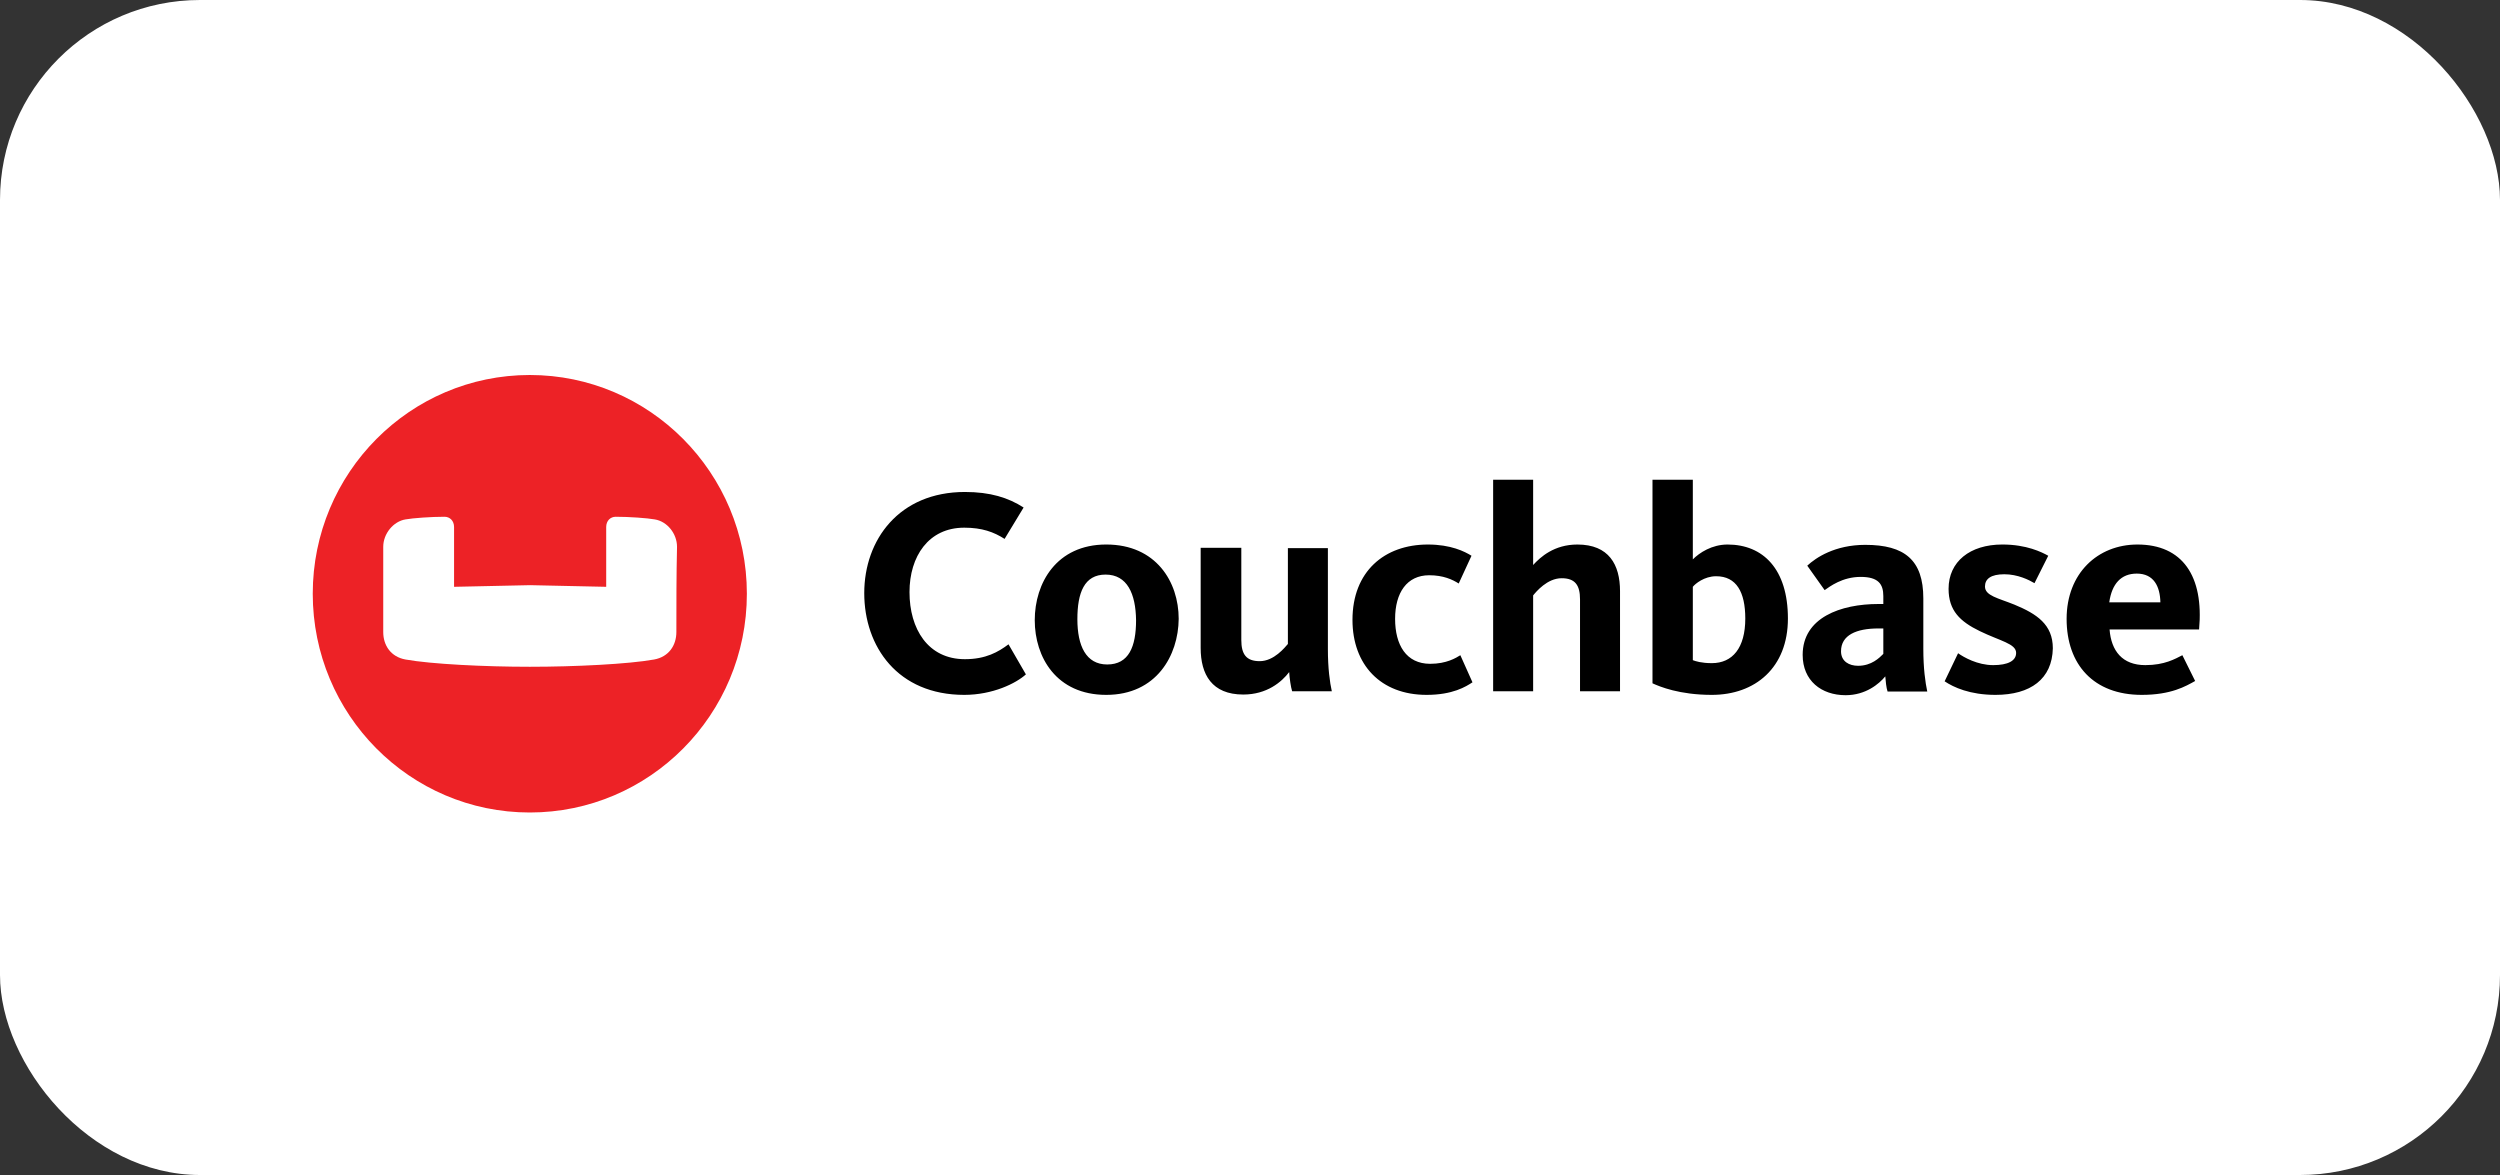
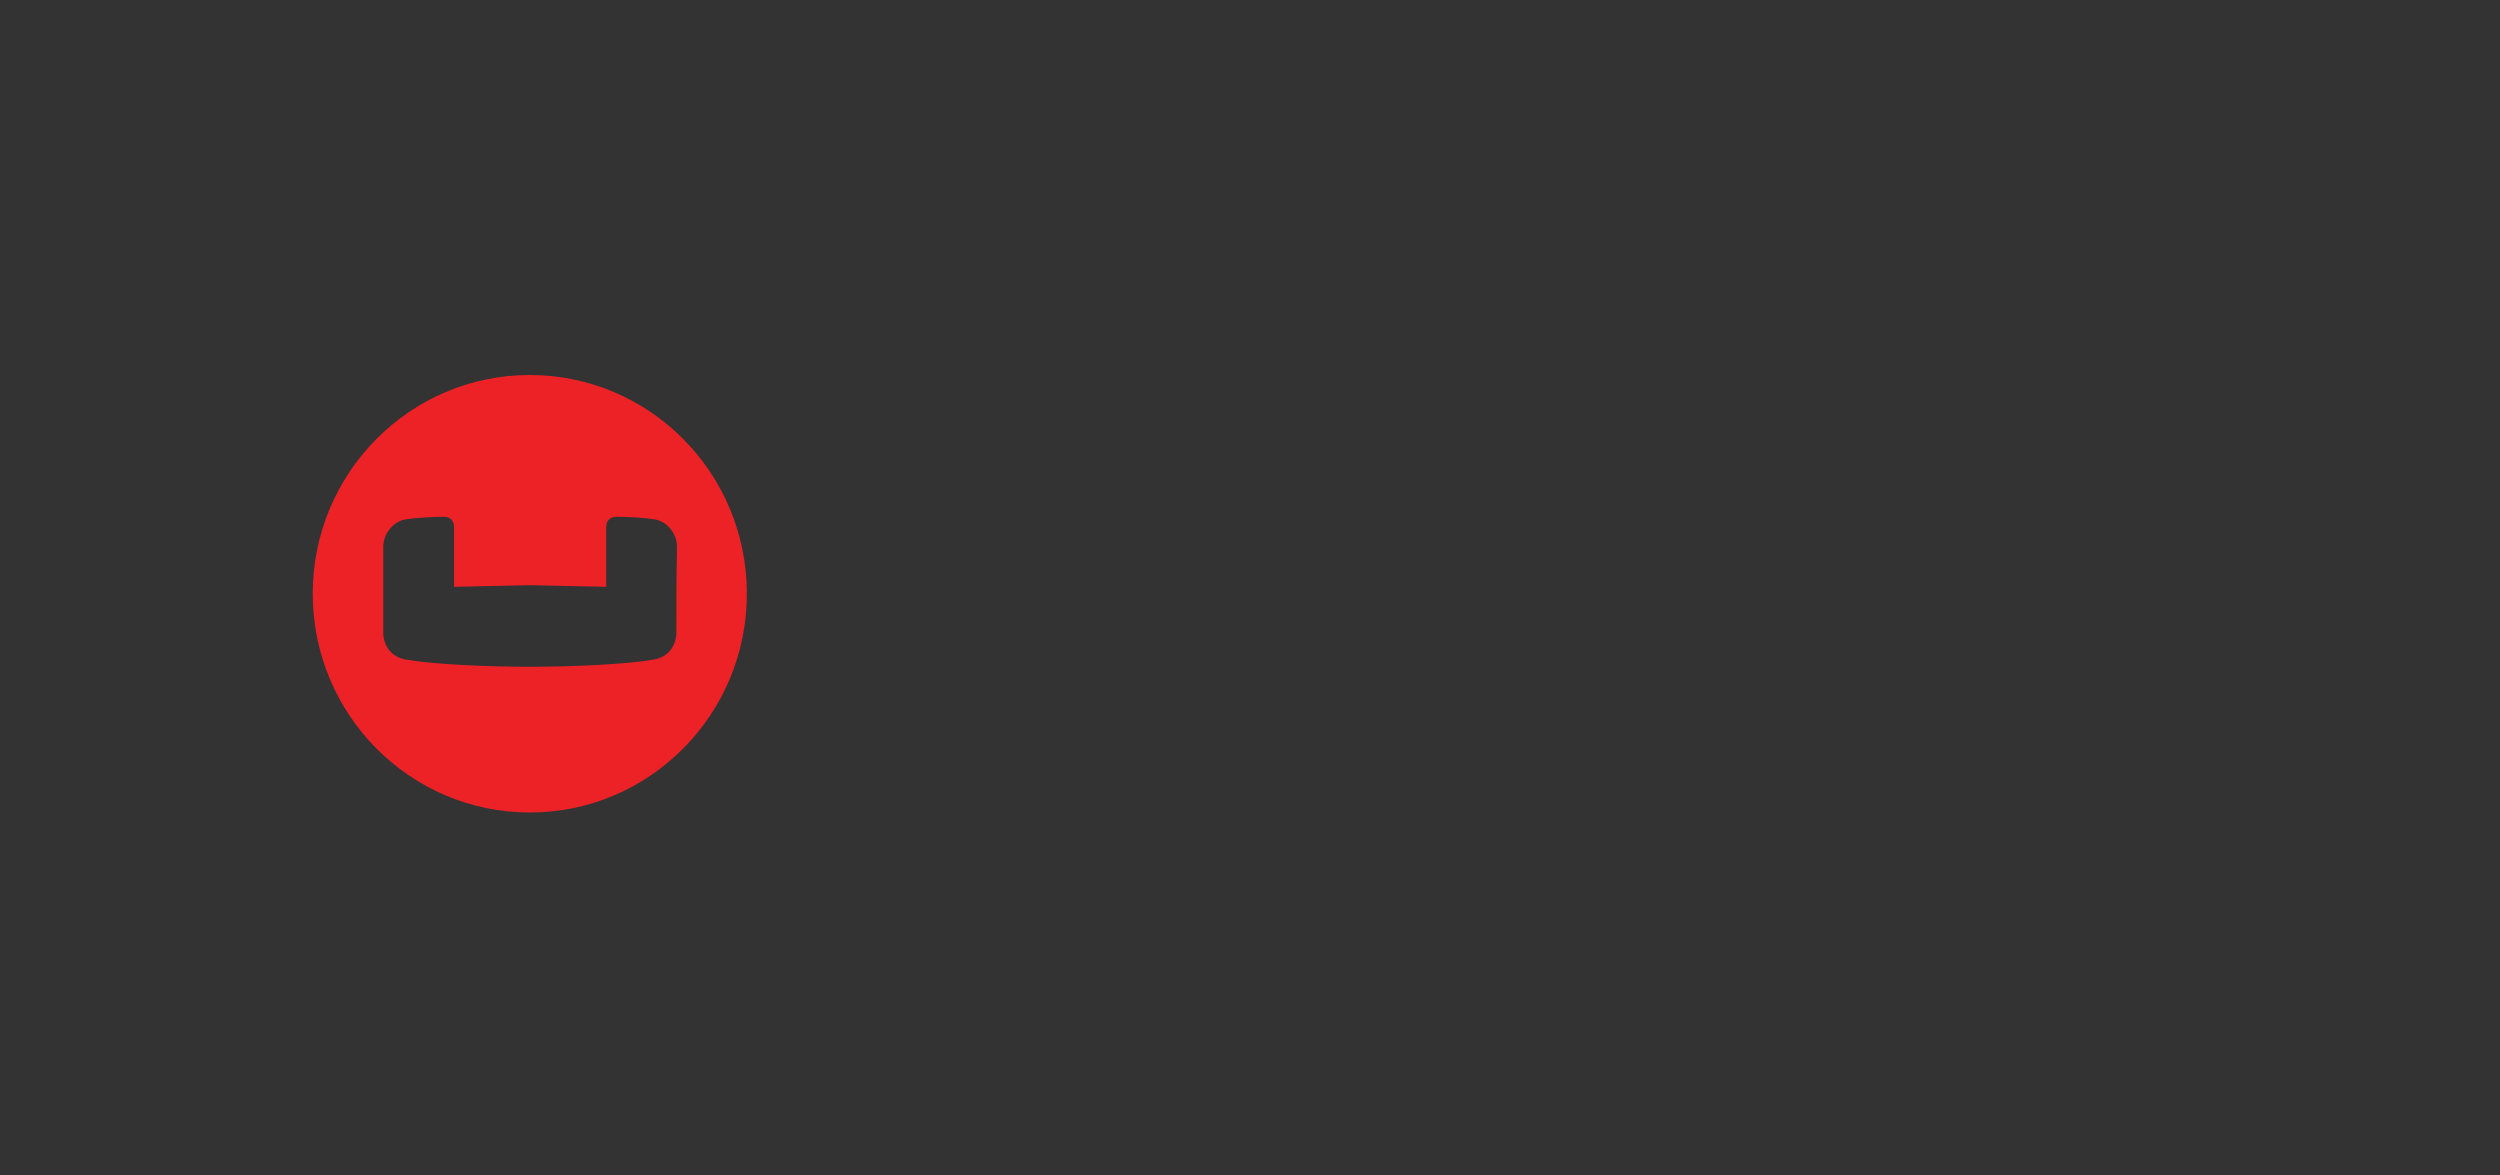
<svg xmlns="http://www.w3.org/2000/svg" width="200" height="94" viewBox="0 0 200 94" fill="none">
  <rect x="0" y="0" width="200" height="94" fill="#333333" stroke="none" />
-   <rect width="200" height="94" rx="16" fill="white" />
  <g clip-path="url(#clip0_1_2373)">
-     <path d="M77.14 55.59C71.815 55.59 69.14 51.73 69.14 47.448C69.14 43.191 71.92 39.358 77.193 39.358C79.212 39.358 80.655 39.808 81.888 40.601L80.367 43.112C79.501 42.557 78.557 42.214 77.14 42.214C74.281 42.214 72.76 44.513 72.76 47.368C72.76 50.303 74.228 52.735 77.193 52.735C78.871 52.735 79.868 52.153 80.681 51.545L82.072 53.951C81.285 54.664 79.422 55.59 77.14 55.59ZM88.446 45.967C86.741 45.967 86.19 47.421 86.19 49.536C86.19 51.651 86.872 53.158 88.577 53.158C90.308 53.158 90.885 51.73 90.885 49.615C90.859 47.501 90.177 45.967 88.446 45.967V45.967ZM88.498 55.59C84.511 55.59 82.78 52.576 82.78 49.615C82.78 46.654 84.511 43.561 88.498 43.561C92.485 43.561 94.295 46.548 94.295 49.509C94.269 52.444 92.512 55.59 88.498 55.59ZM99.305 43.852V51.201C99.305 52.338 99.699 52.893 100.775 52.893C101.929 52.893 102.794 51.783 103.031 51.519V43.852H106.231V51.942C106.231 53.448 106.388 54.612 106.545 55.299H103.371C103.267 54.982 103.161 54.241 103.135 53.766C102.532 54.559 101.351 55.563 99.463 55.563C96.945 55.563 96.053 53.951 96.053 51.836V43.826H99.306V43.852H99.305V43.852ZM114.126 55.59C110.454 55.59 108.198 53.184 108.198 49.589C108.198 45.729 110.742 43.562 114.231 43.562C116.067 43.562 117.169 44.117 117.72 44.46L116.697 46.681C116.199 46.364 115.464 46.02 114.336 46.02C112.552 46.02 111.608 47.421 111.608 49.51C111.608 51.598 112.5 53.105 114.415 53.105C115.726 53.105 116.487 52.629 116.828 52.417L117.798 54.585C117.274 54.929 116.225 55.59 114.126 55.59ZM126.402 55.325V47.95C126.402 46.813 126.009 46.258 124.933 46.258C123.779 46.258 122.887 47.342 122.651 47.633V55.299H119.451V38.38H122.651V45.201C123.228 44.566 124.33 43.562 126.192 43.562C128.711 43.562 129.602 45.174 129.602 47.289V55.299H126.402V55.325V55.325ZM135.426 52.814C135.636 52.893 136.108 53.052 136.947 53.052C138.6 53.052 139.623 51.836 139.623 49.483C139.623 47.368 138.914 46.099 137.288 46.099C136.344 46.099 135.61 46.707 135.426 46.945V52.814ZM135.426 38.407V44.751C135.95 44.222 136.947 43.562 138.206 43.562C141.039 43.562 143.033 45.518 143.033 49.483C143.033 53.422 140.41 55.59 136.947 55.59C134.35 55.59 132.777 54.929 132.199 54.665V38.38H135.426V38.407V38.407ZM150.666 50.276H150.273C148.515 50.276 147.282 50.805 147.282 52.1C147.282 52.92 147.938 53.263 148.646 53.263C149.722 53.263 150.351 52.629 150.666 52.311V50.276V50.276ZM151.007 55.325C150.902 55.034 150.849 54.453 150.823 54.109C150.325 54.717 149.25 55.616 147.649 55.616C145.708 55.616 144.213 54.453 144.213 52.391C144.213 49.404 147.256 48.32 150.273 48.32H150.666V47.685C150.666 46.734 150.273 46.152 148.856 46.152C147.387 46.152 146.391 46.919 145.971 47.21L144.581 45.254C145.263 44.619 146.784 43.588 149.223 43.588C152.371 43.588 153.866 44.804 153.866 47.871V51.889C153.866 53.475 154.024 54.585 154.181 55.325H151.007V55.325ZM159.637 55.59C157.591 55.59 156.279 54.981 155.571 54.505L156.647 52.258C157.093 52.576 158.194 53.21 159.453 53.21C160.634 53.21 161.29 52.867 161.29 52.232C161.29 51.492 160.005 51.28 158.378 50.487C156.804 49.721 155.886 48.849 155.886 47.104C155.886 44.936 157.591 43.561 160.188 43.561C162.129 43.561 163.336 44.169 163.86 44.46L162.759 46.654C162.313 46.39 161.42 45.941 160.345 45.941C159.27 45.941 158.798 46.311 158.798 46.919C158.798 47.659 159.847 47.844 161.158 48.373C162.942 49.113 164.227 49.959 164.227 51.862C164.175 54.321 162.444 55.59 159.637 55.59V55.59ZM172.831 48.188C172.805 46.919 172.307 45.888 170.943 45.888C169.684 45.888 168.949 46.707 168.74 48.188H172.831ZM171.625 53.21C173.172 53.21 174.012 52.708 174.589 52.417L175.612 54.479C174.851 54.902 173.697 55.59 171.336 55.59C167.506 55.59 165.329 53.184 165.329 49.51C165.329 45.861 167.821 43.562 170.995 43.562C174.589 43.562 176.32 46.073 175.927 50.355H168.765C168.897 52.074 169.788 53.21 171.625 53.21Z" fill="black" />
    <path d="M42.385 30C32.81 30 25.02 37.825 25.02 47.5C25.02 57.149 32.784 65 42.385 65C51.959 65 59.749 57.175 59.749 47.5C59.749 37.825 51.959 30 42.385 30ZM54.11 50.566C54.11 51.624 53.507 52.549 52.326 52.761C50.28 53.13 45.978 53.342 42.385 53.342C38.791 53.342 34.489 53.13 32.443 52.761C31.262 52.549 30.659 51.624 30.659 50.566V43.746C30.659 42.689 31.472 41.711 32.443 41.552C33.046 41.446 34.463 41.341 35.564 41.341C35.984 41.341 36.325 41.658 36.325 42.16V46.945L42.411 46.813L48.496 46.945V42.16C48.496 41.658 48.837 41.341 49.257 41.341C50.359 41.341 51.775 41.446 52.379 41.552C53.375 41.711 54.162 42.689 54.162 43.746C54.11 45.993 54.11 48.293 54.11 50.566V50.566Z" fill="#ED2226" />
  </g>
  <defs>
    <clipPath id="clip0_1_2373">
      <rect width="151" height="35" fill="white" transform="translate(25 30)" />
    </clipPath>
  </defs>
</svg>